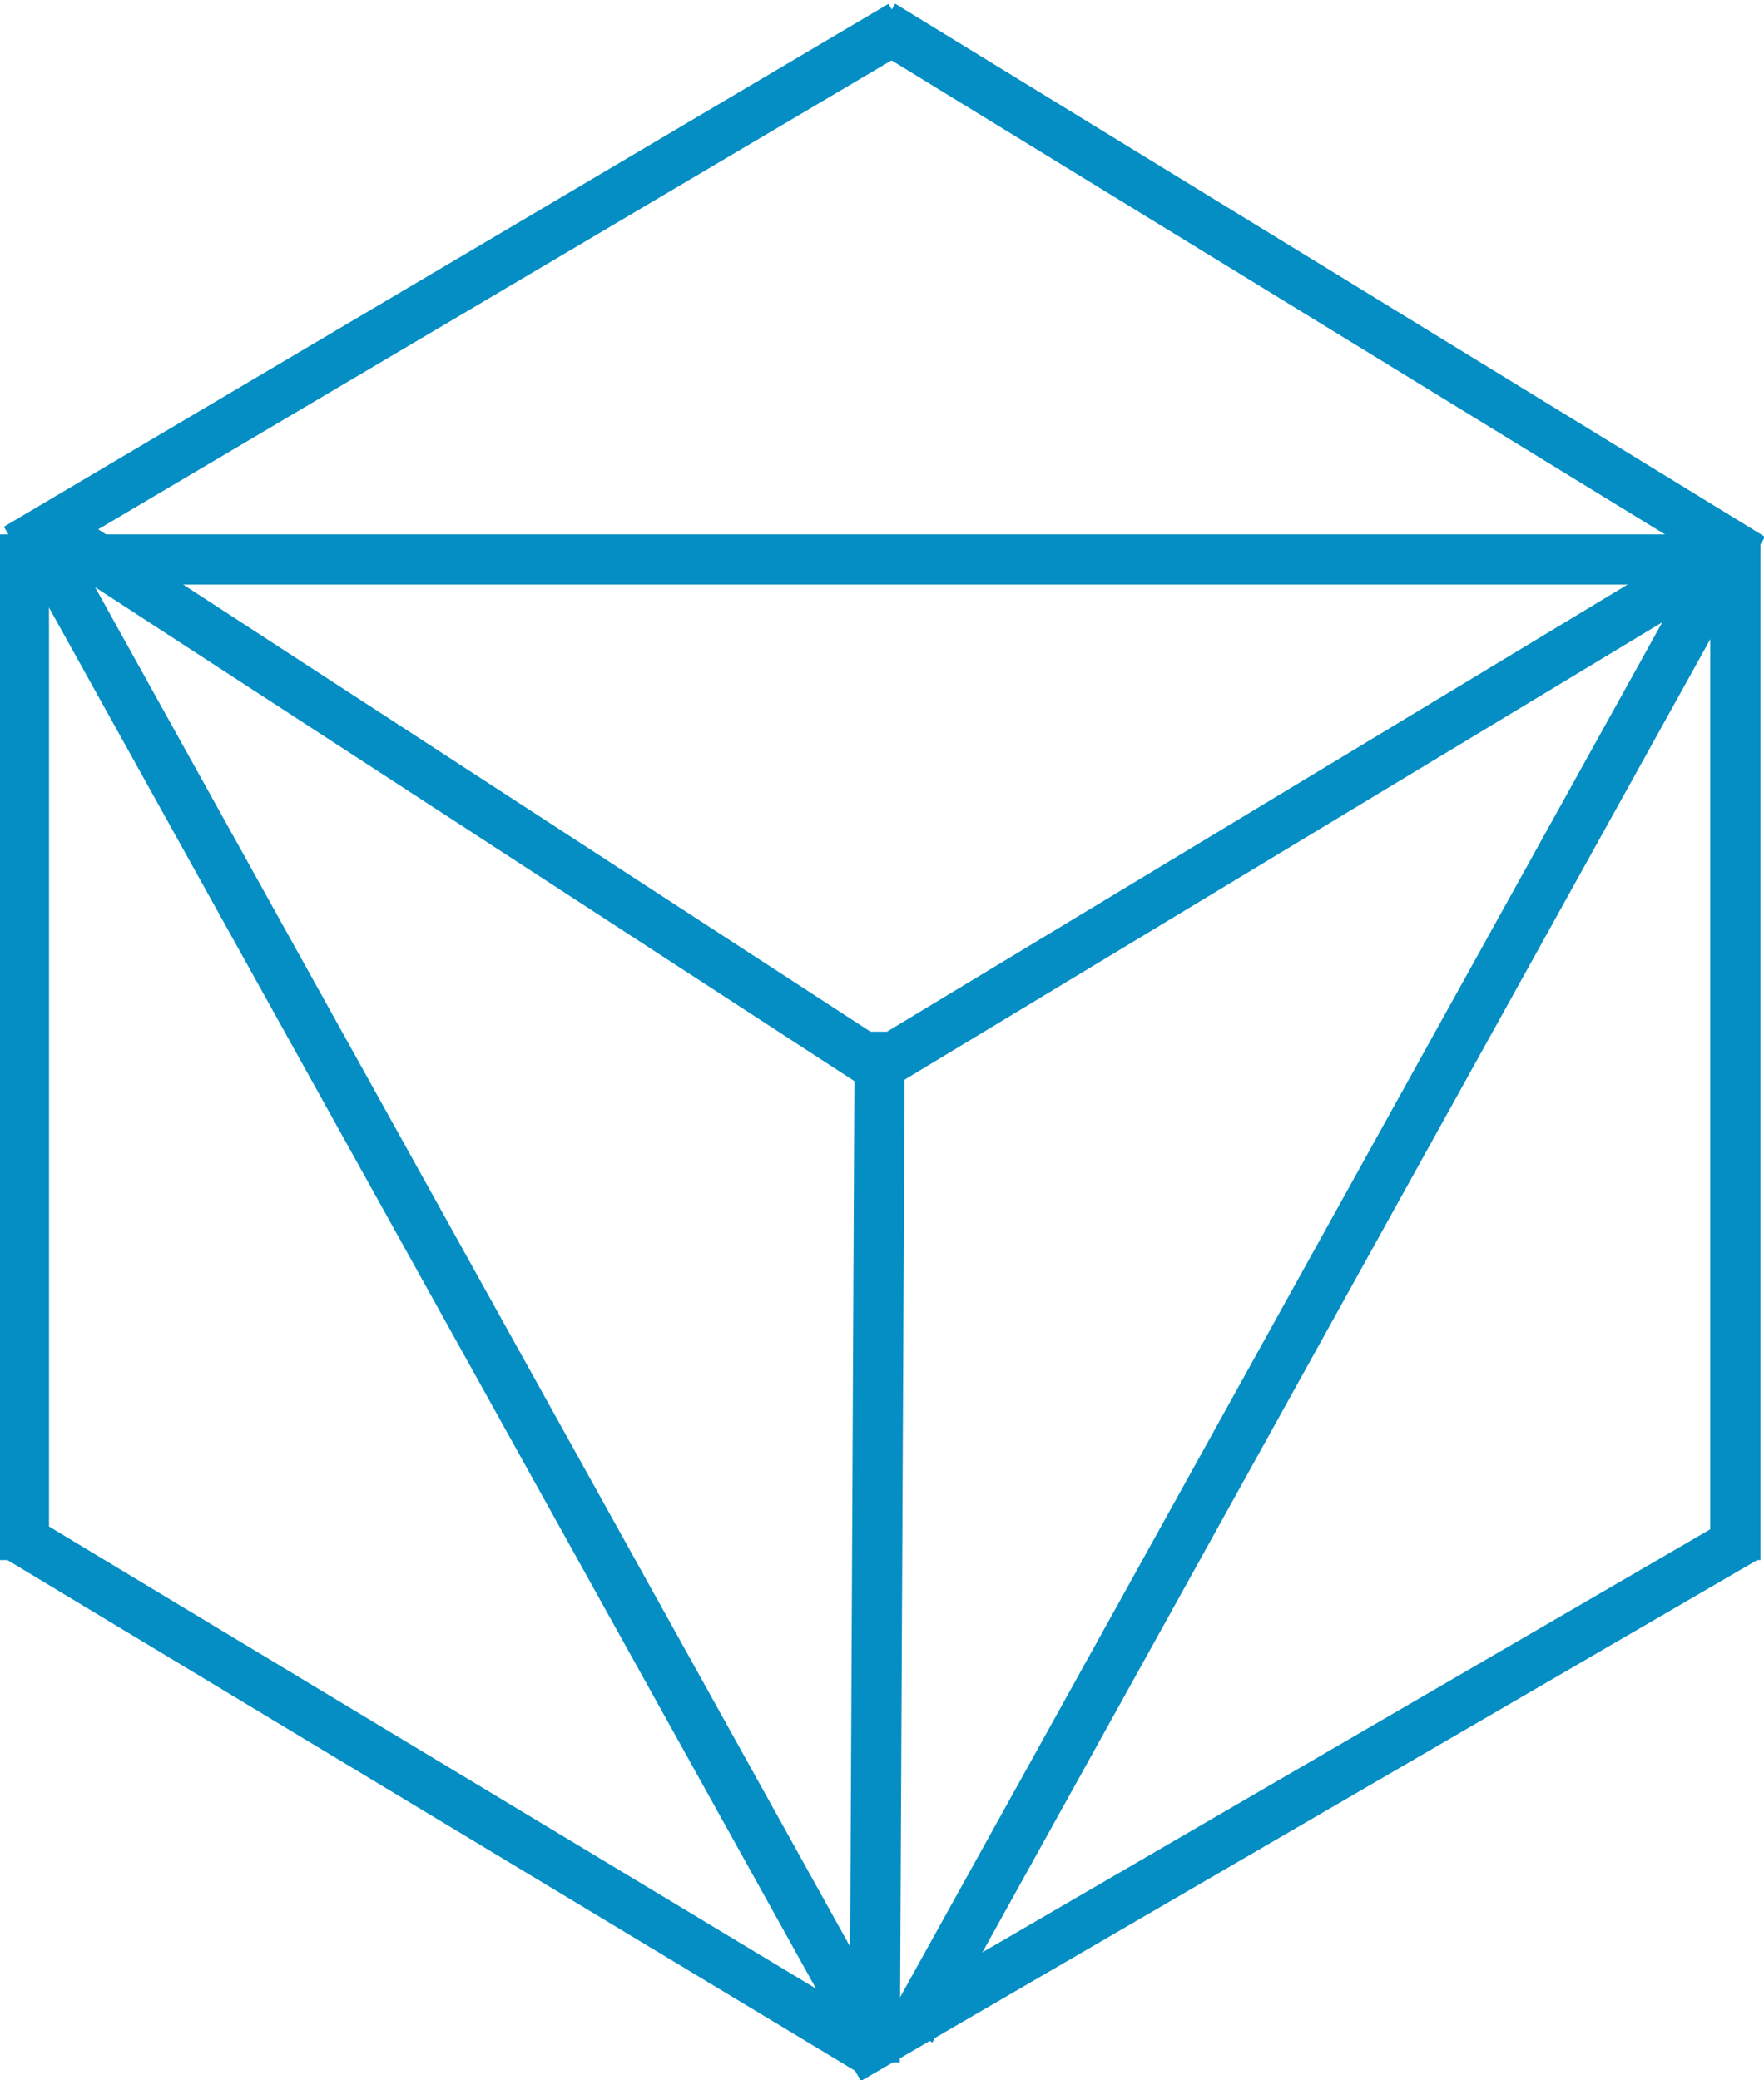
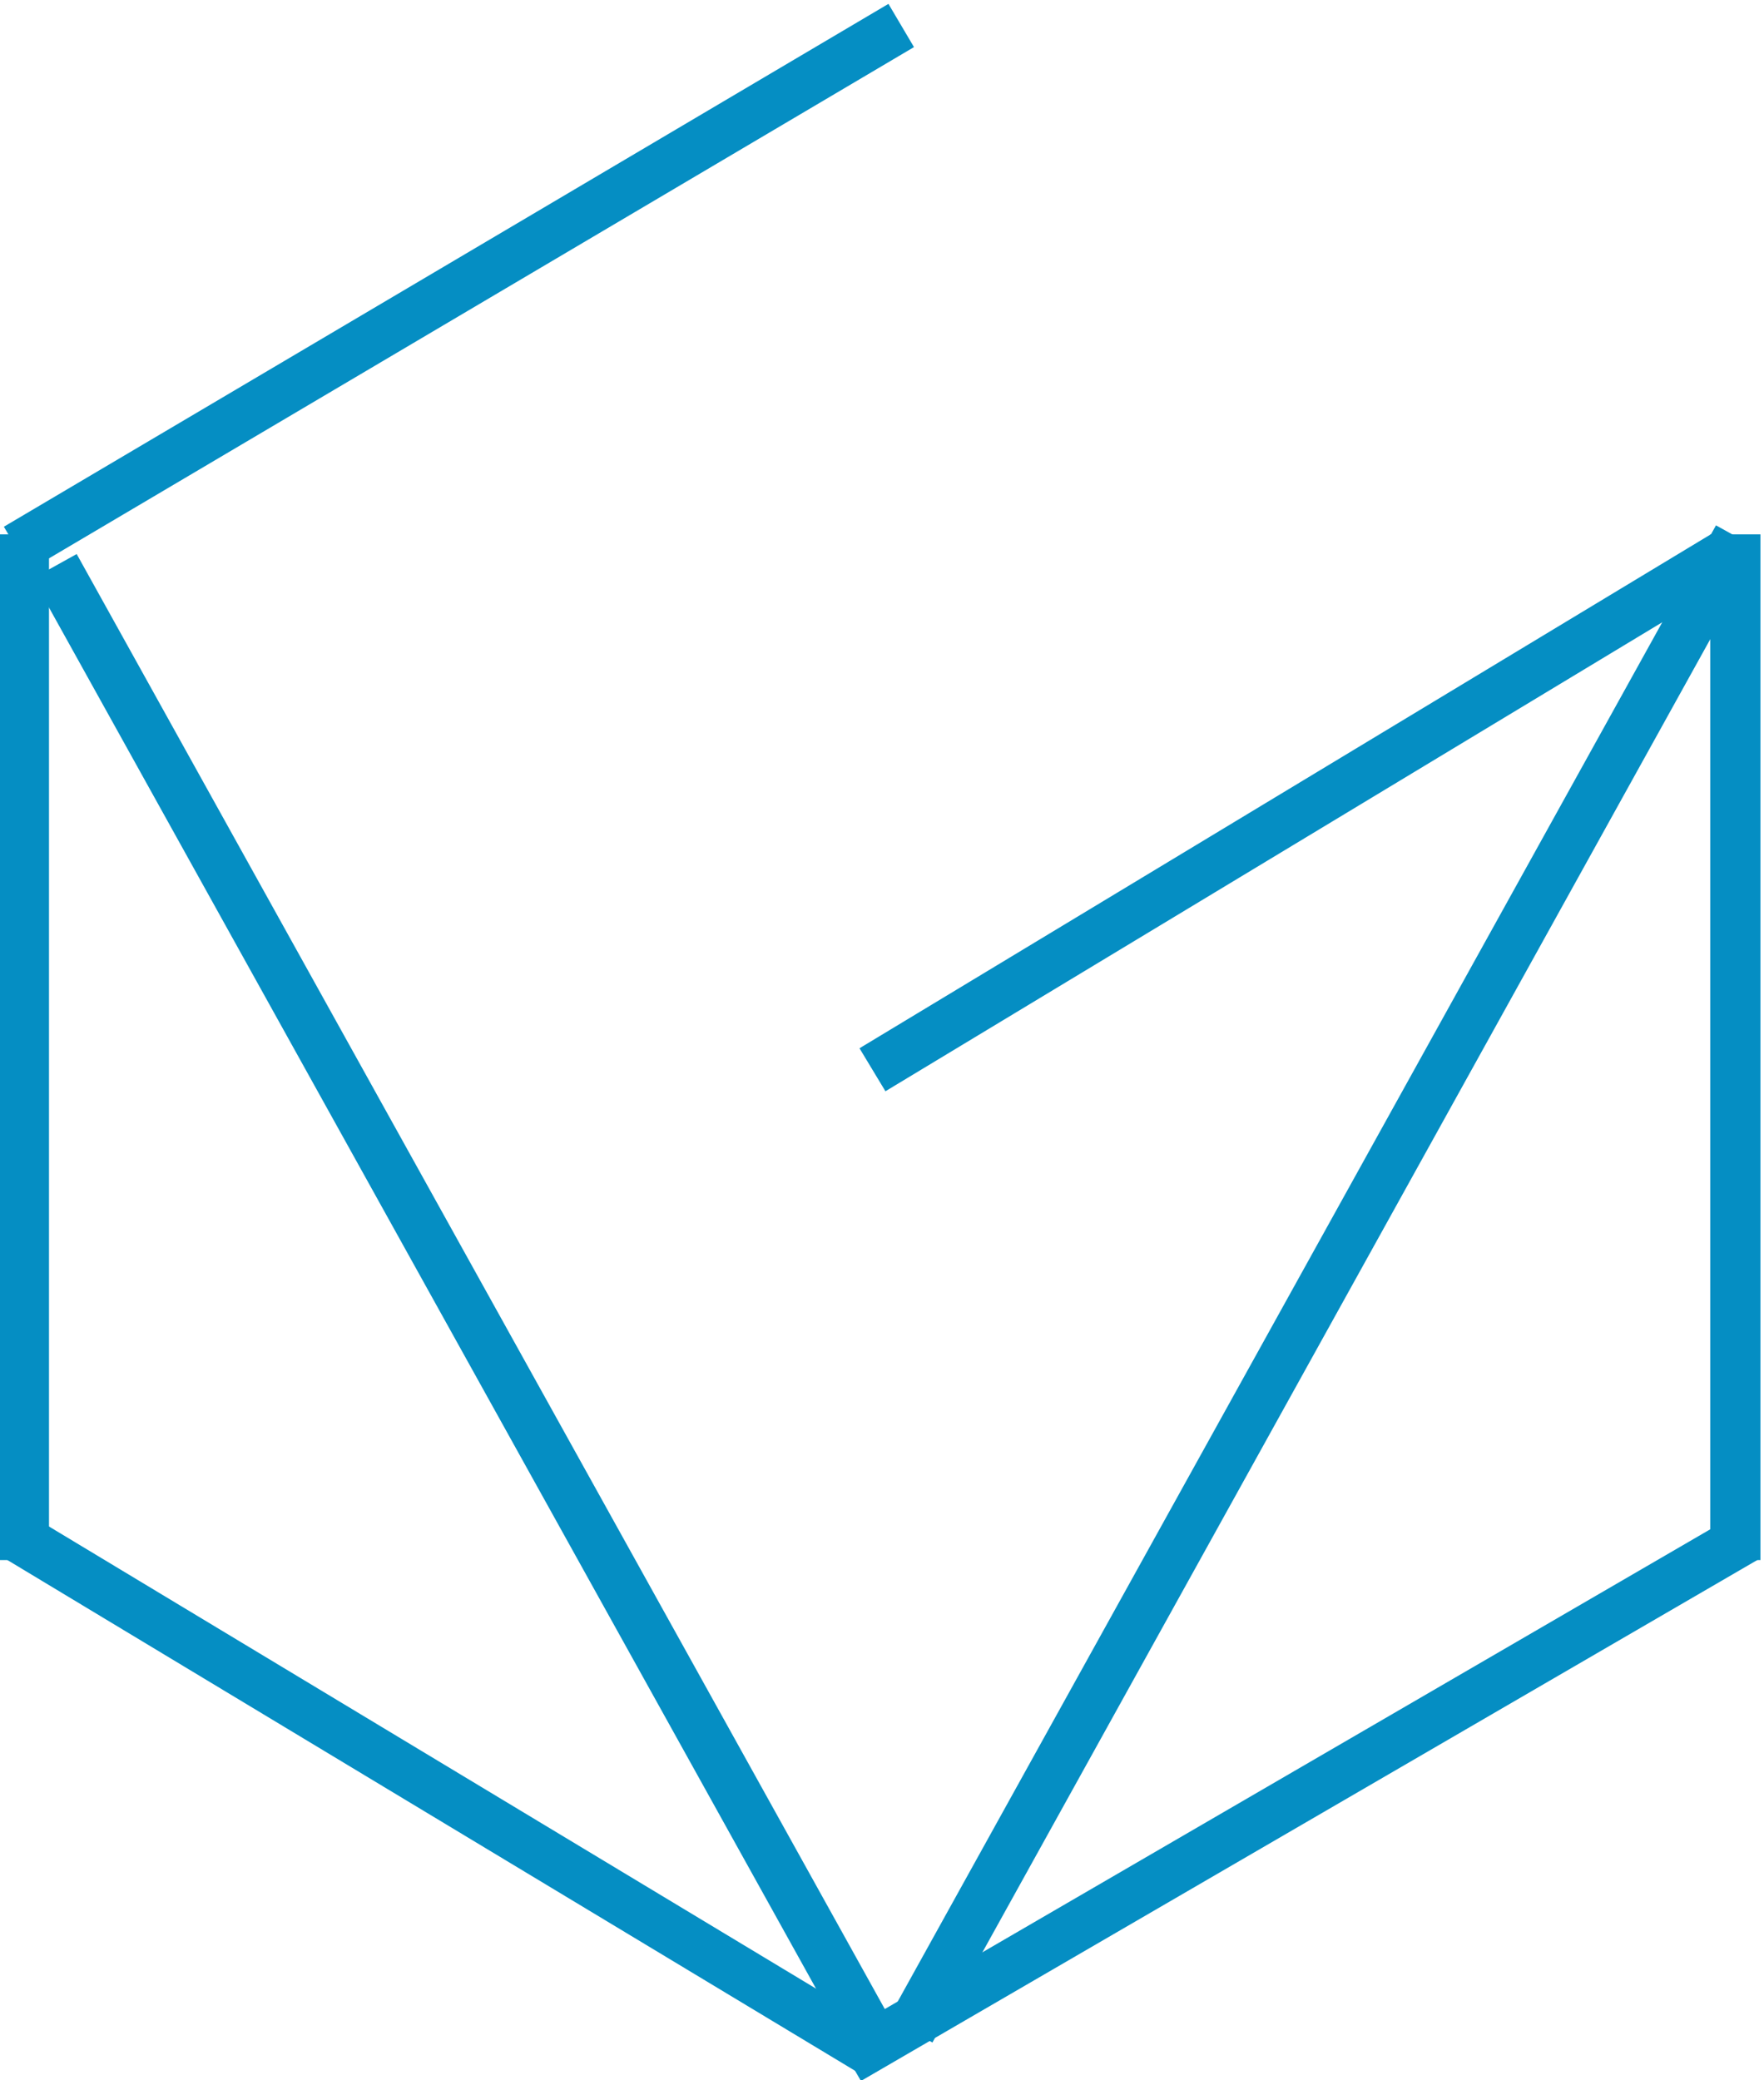
<svg xmlns="http://www.w3.org/2000/svg" version="1.1" id="Layer_1" x="0px" y="0px" viewBox="0 0 36.9 43.5" style="enable-background:new 0 0 36.9 43.5;" xml:space="preserve">
  <style type="text/css">
	.st0{fill:none;stroke:#058EC3;stroke-width:1.05;stroke-linecap:square;}
</style>
  <title>Signet_kubbur</title>
  <g id="kubbur">
-     <path id="Line" class="st0" d="M18.4,22.1l-0.1,20.5" />
    <path id="Line-Copy-4" class="st0" d="M35.6,11.9L18.7,22.1" />
    <path id="Line-Copy-8" class="st0" d="M18.4,0.8L0.8,11.2" />
-     <path id="Line-Copy-9" class="st0" d="M35.7,11.7H1.5" />
    <path id="Line-Copy-10" class="st0" d="M17.9,42L1.4,12.3" />
    <path id="Line-Copy-11" class="st0" d="M19.3,42l16.8-30.3" />
-     <path id="Line-Copy-2" class="st0" d="M17.9,22L1.6,11.4" />
-     <path id="Line-Copy-5" class="st0" d="M36.2,11.4L18.9,0.8" />
    <path id="Line-Copy-6" class="st0" d="M18.2,42.8l17.9-10.4" />
    <path id="Line-Copy" class="st0" d="M0.5,11.7v20.4" />
    <path id="Line-Copy-7" class="st0" d="M36.3,11.7v20.4" />
    <path id="Line-Copy-3" class="st0" d="M17.9,42.7L0.8,32.4" />
  </g>
</svg>